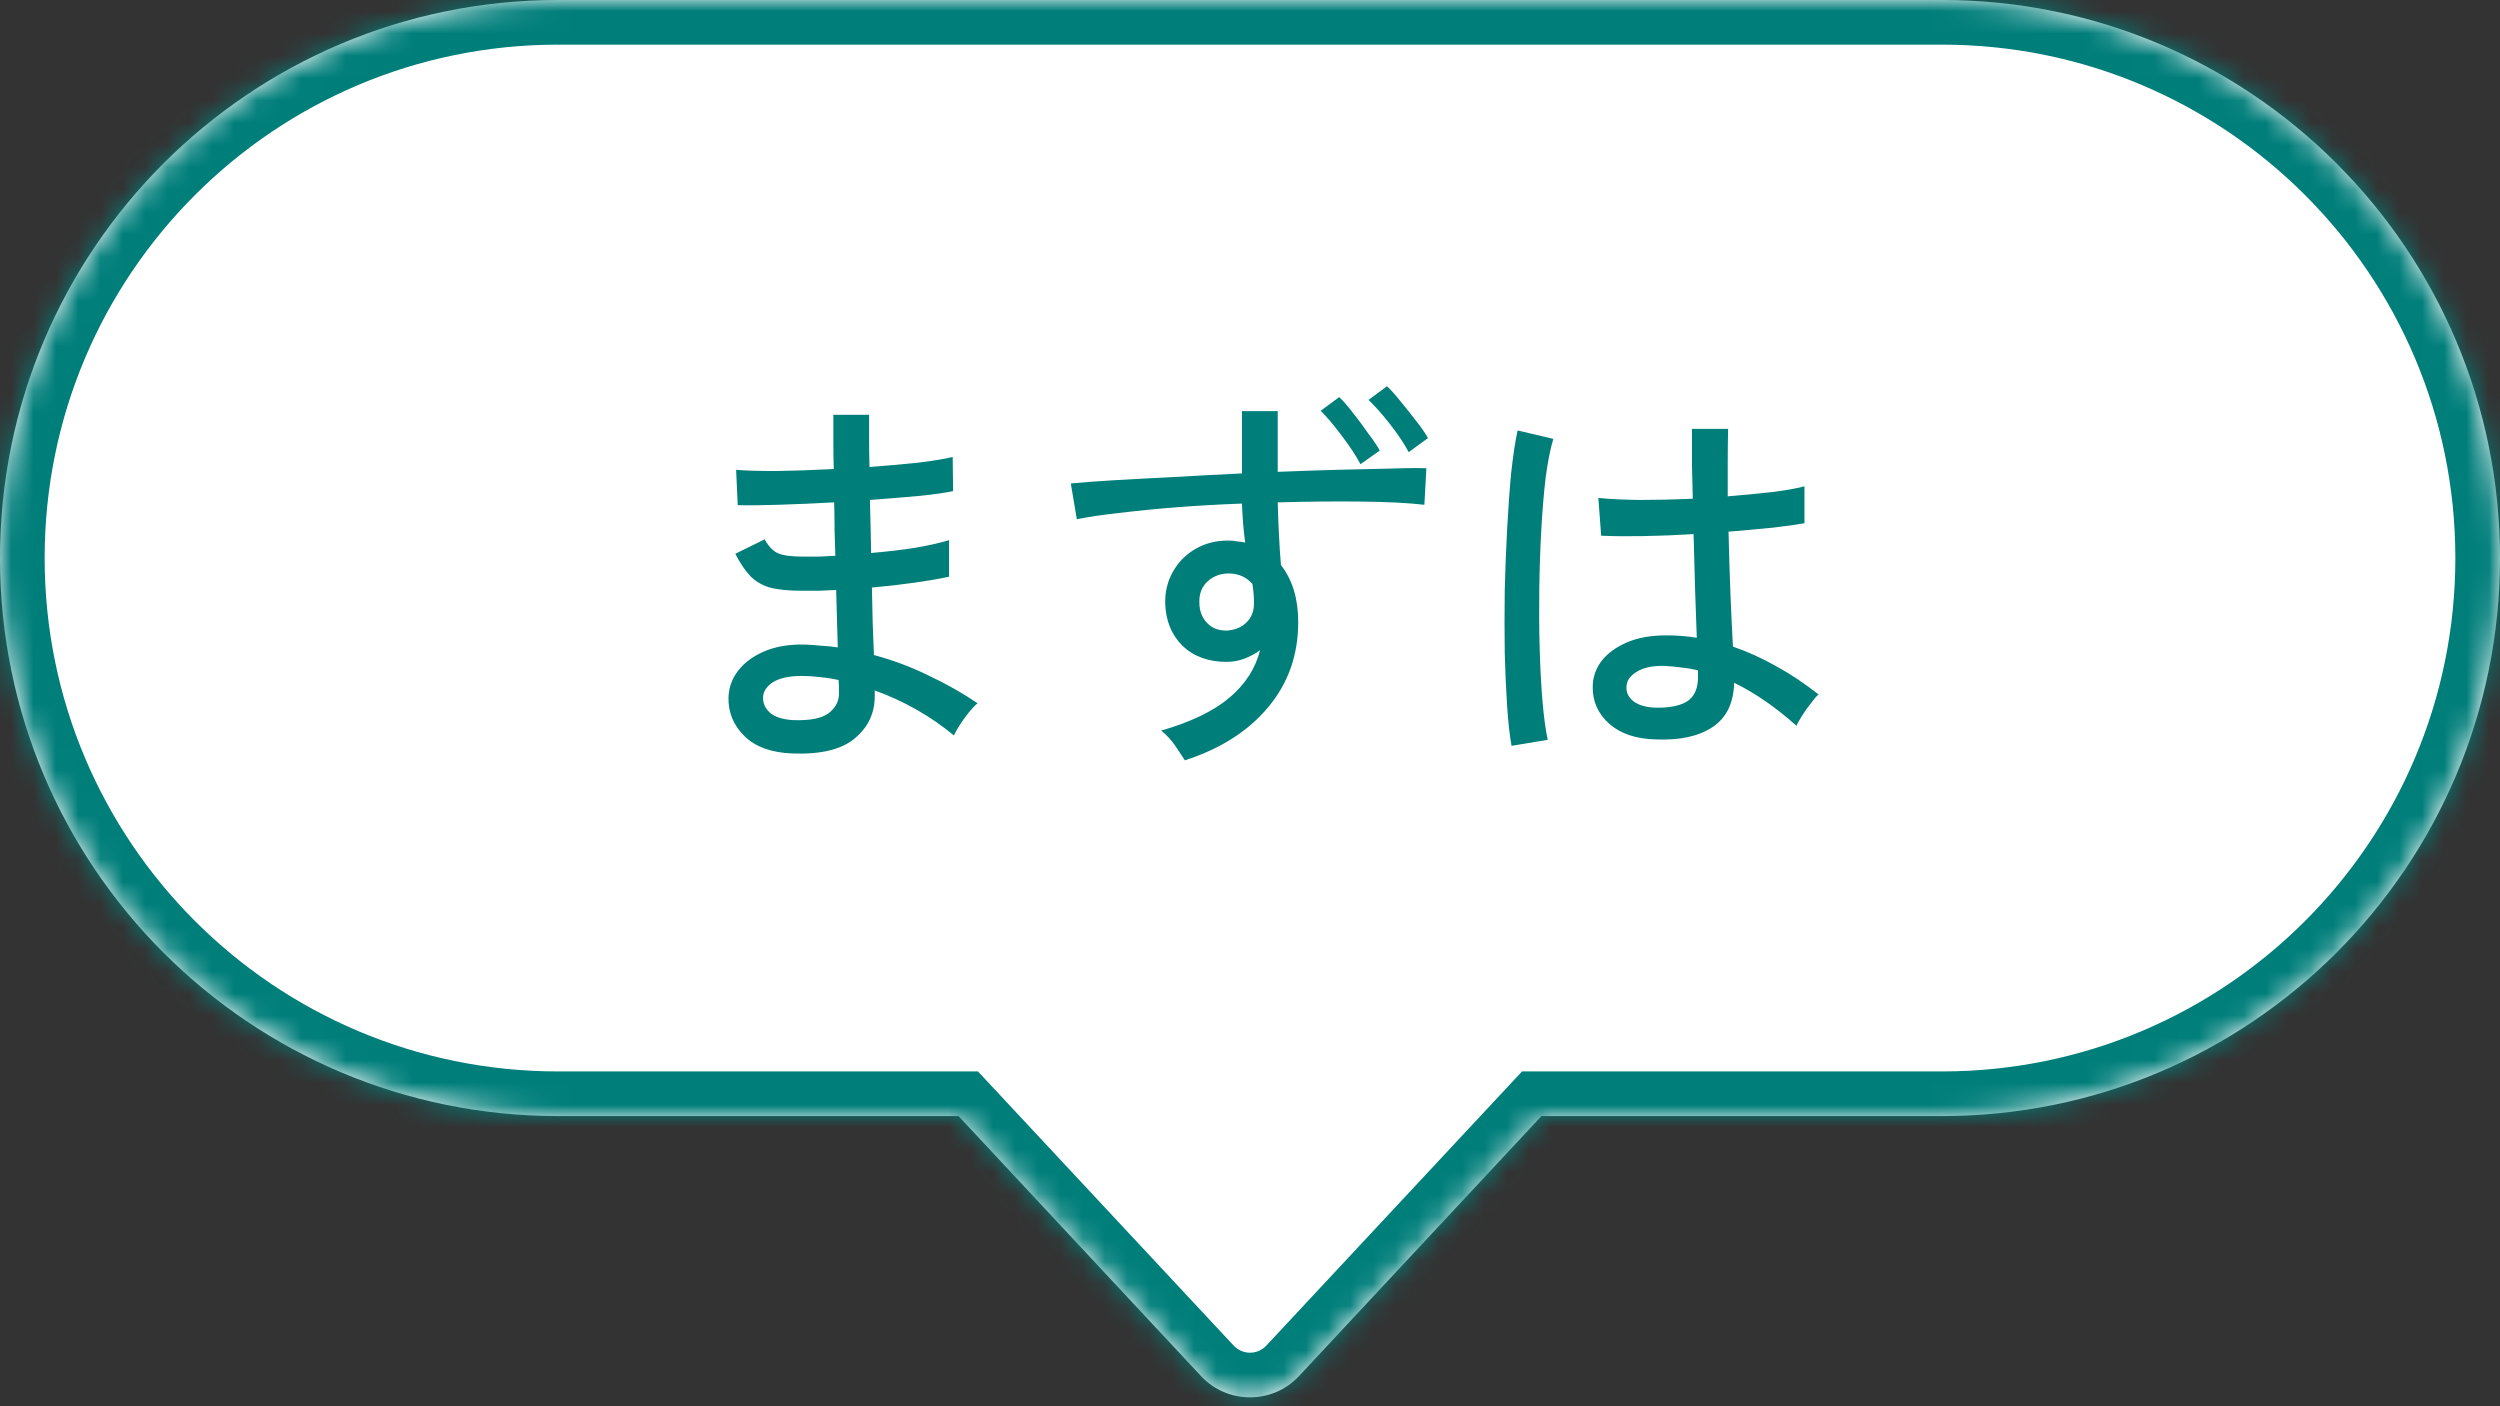
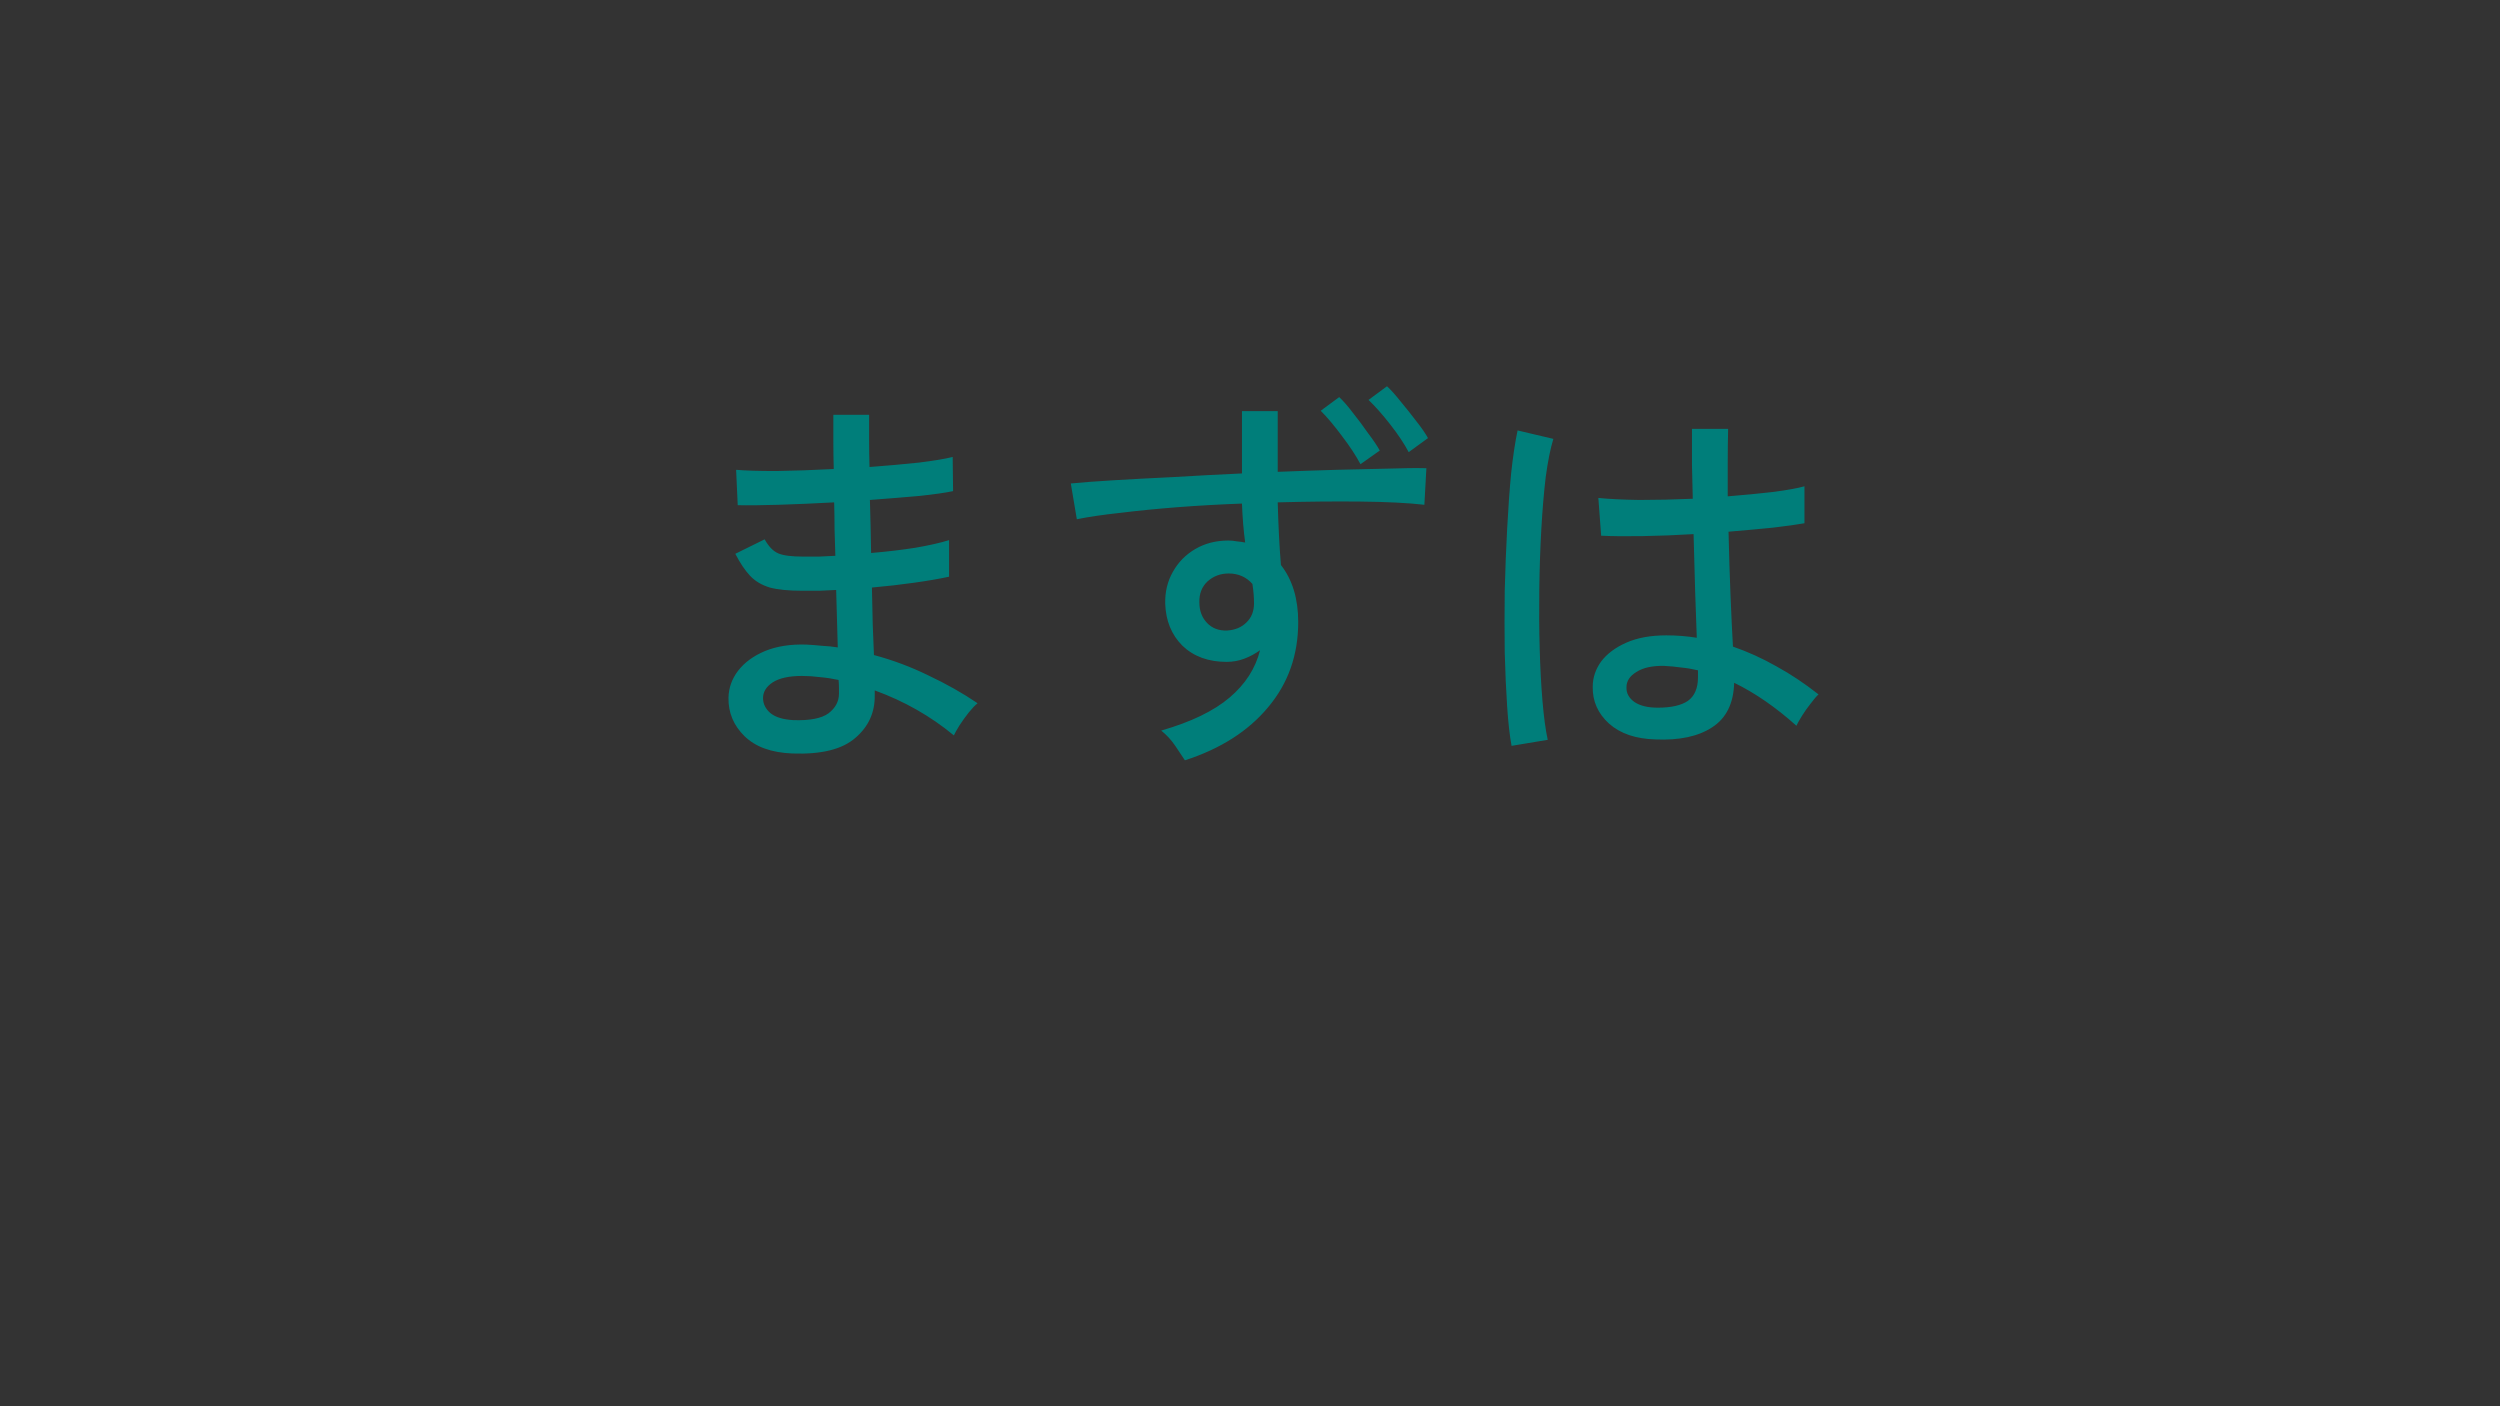
<svg xmlns="http://www.w3.org/2000/svg" width="112" height="63" viewBox="0 0 112 63" fill="none">
  <rect x="0" y="0" width="112" height="63" fill="#333333" stroke="none" />
  <mask id="path-1-inside-1_442_535" fill="white">
-     <path fill-rule="evenodd" clip-rule="evenodd" d="M25 0C11.193 0 0 11.193 0 25C0 38.807 11.193 50 25 50H42.943L53.806 61.648C54.992 62.919 57.008 62.919 58.194 61.648L69.057 50H87C100.807 50 112 38.807 112 25C112 11.193 100.807 0 87 0H25Z" />
-   </mask>
-   <path fill-rule="evenodd" clip-rule="evenodd" d="M25 0C11.193 0 0 11.193 0 25C0 38.807 11.193 50 25 50H42.943L53.806 61.648C54.992 62.919 57.008 62.919 58.194 61.648L69.057 50H87C100.807 50 112 38.807 112 25C112 11.193 100.807 0 87 0H25Z" fill="white" />
+     </mask>
  <path d="M42.943 50L44.406 48.636L43.812 48H42.943V50ZM53.806 61.648L52.343 63.012H52.343L53.806 61.648ZM58.194 61.648L59.657 63.012H59.657L58.194 61.648ZM69.057 50V48H68.188L67.594 48.636L69.057 50ZM2 25C2 12.297 12.297 2 25 2V-2C10.088 -2 -2 10.088 -2 25H2ZM25 48C12.297 48 2 37.703 2 25H-2C-2 39.912 10.088 52 25 52V48ZM42.943 48H25V52H42.943V48ZM55.269 60.283L44.406 48.636L41.48 51.364L52.343 63.012L55.269 60.283ZM56.731 60.283C56.336 60.708 55.664 60.708 55.269 60.283L52.343 63.012C54.32 65.131 57.68 65.131 59.657 63.012L56.731 60.283ZM67.594 48.636L56.731 60.283L59.657 63.012L70.52 51.364L67.594 48.636ZM87 48H69.057V52H87V48ZM110 25C110 37.703 99.703 48 87 48V52C101.912 52 114 39.912 114 25H110ZM87 2C99.703 2 110 12.297 110 25H114C114 10.088 101.912 -2 87 -2V2ZM25 2H87V-2H25V2Z" fill="#007E7A" mask="url(#path-1-inside-1_442_535)" />
  <path d="M35.498 33.756C34.562 33.72 33.848 33.462 33.356 32.982C32.864 32.502 32.624 31.926 32.636 31.254C32.648 30.81 32.792 30.408 33.068 30.048C33.356 29.676 33.758 29.382 34.274 29.166C34.802 28.95 35.42 28.854 36.128 28.878C36.368 28.89 36.602 28.908 36.83 28.932C37.07 28.944 37.304 28.968 37.532 29.004L37.46 26.43C37.208 26.442 36.956 26.454 36.704 26.466C36.452 26.466 36.2 26.466 35.948 26.466C35.336 26.466 34.85 26.418 34.49 26.322C34.13 26.214 33.836 26.04 33.608 25.8C33.38 25.56 33.158 25.23 32.942 24.81L34.256 24.162C34.436 24.486 34.64 24.696 34.868 24.792C35.096 24.888 35.468 24.936 35.984 24.936C36.212 24.936 36.446 24.936 36.686 24.936C36.926 24.924 37.172 24.912 37.424 24.9C37.412 24.504 37.4 24.108 37.388 23.712C37.388 23.304 37.382 22.902 37.37 22.506C36.494 22.554 35.666 22.59 34.886 22.614C34.106 22.638 33.494 22.644 33.05 22.632L32.978 21.048C33.386 21.084 33.986 21.102 34.778 21.102C35.582 21.09 36.44 21.06 37.352 21.012C37.34 20.592 37.334 20.178 37.334 19.77C37.334 19.35 37.334 18.954 37.334 18.582H38.936C38.936 18.942 38.936 19.32 38.936 19.716C38.936 20.1 38.942 20.502 38.954 20.922C39.758 20.862 40.496 20.796 41.168 20.724C41.84 20.64 42.344 20.556 42.68 20.472L42.698 22.002C42.362 22.074 41.858 22.146 41.186 22.218C40.514 22.278 39.776 22.338 38.972 22.398C38.996 23.202 39.014 23.994 39.026 24.774C39.734 24.714 40.394 24.636 41.006 24.54C41.63 24.432 42.134 24.318 42.518 24.198V25.836C42.074 25.932 41.552 26.022 40.952 26.106C40.364 26.19 39.734 26.262 39.062 26.322C39.074 26.898 39.086 27.444 39.098 27.96C39.122 28.464 39.14 28.926 39.152 29.346C40.004 29.574 40.82 29.88 41.6 30.264C42.392 30.636 43.124 31.05 43.796 31.506C43.688 31.59 43.556 31.728 43.4 31.92C43.256 32.1 43.118 32.292 42.986 32.496C42.866 32.688 42.782 32.838 42.734 32.946C41.69 32.082 40.508 31.41 39.188 30.93V31.146C39.2 31.914 38.912 32.55 38.324 33.054C37.736 33.57 36.794 33.804 35.498 33.756ZM35.552 32.262C36.284 32.286 36.806 32.184 37.118 31.956C37.43 31.716 37.586 31.422 37.586 31.074C37.586 31.002 37.586 30.918 37.586 30.822C37.586 30.714 37.58 30.594 37.568 30.462C37.292 30.402 37.016 30.36 36.74 30.336C36.464 30.3 36.194 30.282 35.93 30.282C35.354 30.282 34.916 30.378 34.616 30.57C34.328 30.762 34.184 30.996 34.184 31.272C34.184 31.536 34.298 31.764 34.526 31.956C34.754 32.136 35.096 32.238 35.552 32.262ZM53.084 34.062C52.976 33.894 52.832 33.678 52.652 33.414C52.472 33.15 52.262 32.922 52.022 32.73C53.354 32.346 54.374 31.854 55.082 31.254C55.79 30.654 56.246 29.946 56.45 29.13C56.234 29.286 56 29.412 55.748 29.508C55.496 29.604 55.232 29.652 54.956 29.652C54.14 29.652 53.48 29.412 52.976 28.932C52.484 28.44 52.226 27.81 52.202 27.042C52.19 26.514 52.304 26.04 52.544 25.62C52.784 25.188 53.12 24.846 53.552 24.594C53.984 24.342 54.476 24.216 55.028 24.216C55.16 24.216 55.286 24.228 55.406 24.252C55.538 24.264 55.664 24.282 55.784 24.306C55.748 24.042 55.718 23.766 55.694 23.478C55.67 23.178 55.652 22.872 55.64 22.56C54.656 22.596 53.696 22.65 52.76 22.722C51.836 22.794 50.984 22.878 50.204 22.974C49.424 23.058 48.77 23.154 48.242 23.262L47.972 21.66C48.452 21.612 49.088 21.564 49.88 21.516C50.684 21.468 51.584 21.42 52.58 21.372C53.576 21.312 54.596 21.258 55.64 21.21V18.42H57.242V21.138C58.154 21.102 59.03 21.072 59.87 21.048C60.722 21.024 61.496 21.006 62.192 20.994C62.888 20.97 63.458 20.964 63.902 20.976L63.812 22.614C63.08 22.53 62.126 22.482 60.95 22.47C59.786 22.458 58.55 22.47 57.242 22.506C57.254 22.974 57.272 23.454 57.296 23.946C57.32 24.426 57.35 24.882 57.386 25.314C57.902 25.974 58.16 26.826 58.16 27.87C58.16 29.346 57.71 30.618 56.81 31.686C55.922 32.754 54.68 33.546 53.084 34.062ZM54.974 28.248C55.334 28.224 55.622 28.104 55.838 27.888C56.066 27.672 56.18 27.384 56.18 27.024C56.18 26.892 56.174 26.754 56.162 26.61C56.15 26.466 56.132 26.316 56.108 26.16C55.832 25.848 55.478 25.692 55.046 25.692C54.674 25.692 54.356 25.812 54.092 26.052C53.84 26.292 53.72 26.604 53.732 26.988C53.732 27.36 53.846 27.666 54.074 27.906C54.302 28.146 54.602 28.26 54.974 28.248ZM60.95 20.796C60.746 20.412 60.47 19.992 60.122 19.536C59.774 19.068 59.456 18.69 59.168 18.402L59.996 17.79C60.176 17.958 60.38 18.192 60.608 18.492C60.848 18.792 61.076 19.098 61.292 19.41C61.52 19.71 61.694 19.968 61.814 20.184L60.95 20.796ZM63.11 20.256C62.906 19.872 62.63 19.458 62.282 19.014C61.934 18.57 61.61 18.204 61.31 17.916L62.138 17.304C62.318 17.472 62.522 17.7 62.75 17.988C62.99 18.276 63.224 18.57 63.452 18.87C63.68 19.158 63.854 19.41 63.974 19.626L63.11 20.256ZM74.162 33.126C73.286 33.102 72.596 32.868 72.092 32.424C71.588 31.968 71.342 31.416 71.354 30.768C71.354 30.36 71.48 29.982 71.732 29.634C71.996 29.286 72.374 29.004 72.866 28.788C73.358 28.572 73.952 28.464 74.648 28.464C75.116 28.464 75.572 28.5 76.016 28.572C75.992 27.996 75.968 27.318 75.944 26.538C75.92 25.746 75.896 24.876 75.872 23.928C75.092 23.976 74.33 24.006 73.586 24.018C72.854 24.03 72.236 24.024 71.732 24L71.606 22.308C72.074 22.356 72.686 22.386 73.442 22.398C74.21 22.398 75.008 22.38 75.836 22.344C75.824 21.852 75.812 21.342 75.8 20.814C75.8 20.286 75.8 19.752 75.8 19.212H77.42C77.408 19.716 77.402 20.226 77.402 20.742C77.402 21.246 77.402 21.744 77.402 22.236C78.146 22.176 78.83 22.11 79.454 22.038C80.078 21.954 80.54 21.87 80.84 21.786V23.442C80.504 23.502 80.03 23.568 79.418 23.64C78.818 23.7 78.158 23.76 77.438 23.82C77.462 24.852 77.492 25.812 77.528 26.7C77.564 27.576 77.6 28.332 77.636 28.968C78.296 29.196 78.944 29.49 79.58 29.85C80.216 30.198 80.846 30.618 81.47 31.11C81.386 31.182 81.272 31.314 81.128 31.506C80.984 31.686 80.852 31.872 80.732 32.064C80.612 32.256 80.528 32.406 80.48 32.514C79.556 31.686 78.626 31.044 77.69 30.588C77.666 31.512 77.336 32.178 76.7 32.586C76.076 32.994 75.23 33.174 74.162 33.126ZM67.718 33.414C67.634 32.958 67.568 32.37 67.52 31.65C67.472 30.93 67.436 30.126 67.412 29.238C67.4 28.338 67.4 27.414 67.412 26.466C67.436 25.518 67.472 24.594 67.52 23.694C67.568 22.782 67.628 21.948 67.7 21.192C67.784 20.424 67.88 19.788 67.988 19.284L69.59 19.662C69.458 20.094 69.344 20.664 69.248 21.372C69.164 22.08 69.098 22.866 69.05 23.73C69.002 24.594 68.972 25.482 68.96 26.394C68.948 27.306 68.954 28.194 68.978 29.058C69.002 29.922 69.044 30.708 69.104 31.416C69.164 32.124 69.242 32.7 69.338 33.144L67.718 33.414ZM74.27 31.704C74.87 31.704 75.32 31.602 75.62 31.398C75.92 31.182 76.07 30.828 76.07 30.336V30.03C75.818 29.97 75.566 29.928 75.314 29.904C75.062 29.868 74.81 29.844 74.558 29.832C74.03 29.82 73.616 29.91 73.316 30.102C73.016 30.282 72.866 30.51 72.866 30.786C72.854 31.05 72.974 31.272 73.226 31.452C73.478 31.62 73.826 31.704 74.27 31.704Z" fill="#007E7A" />
</svg>